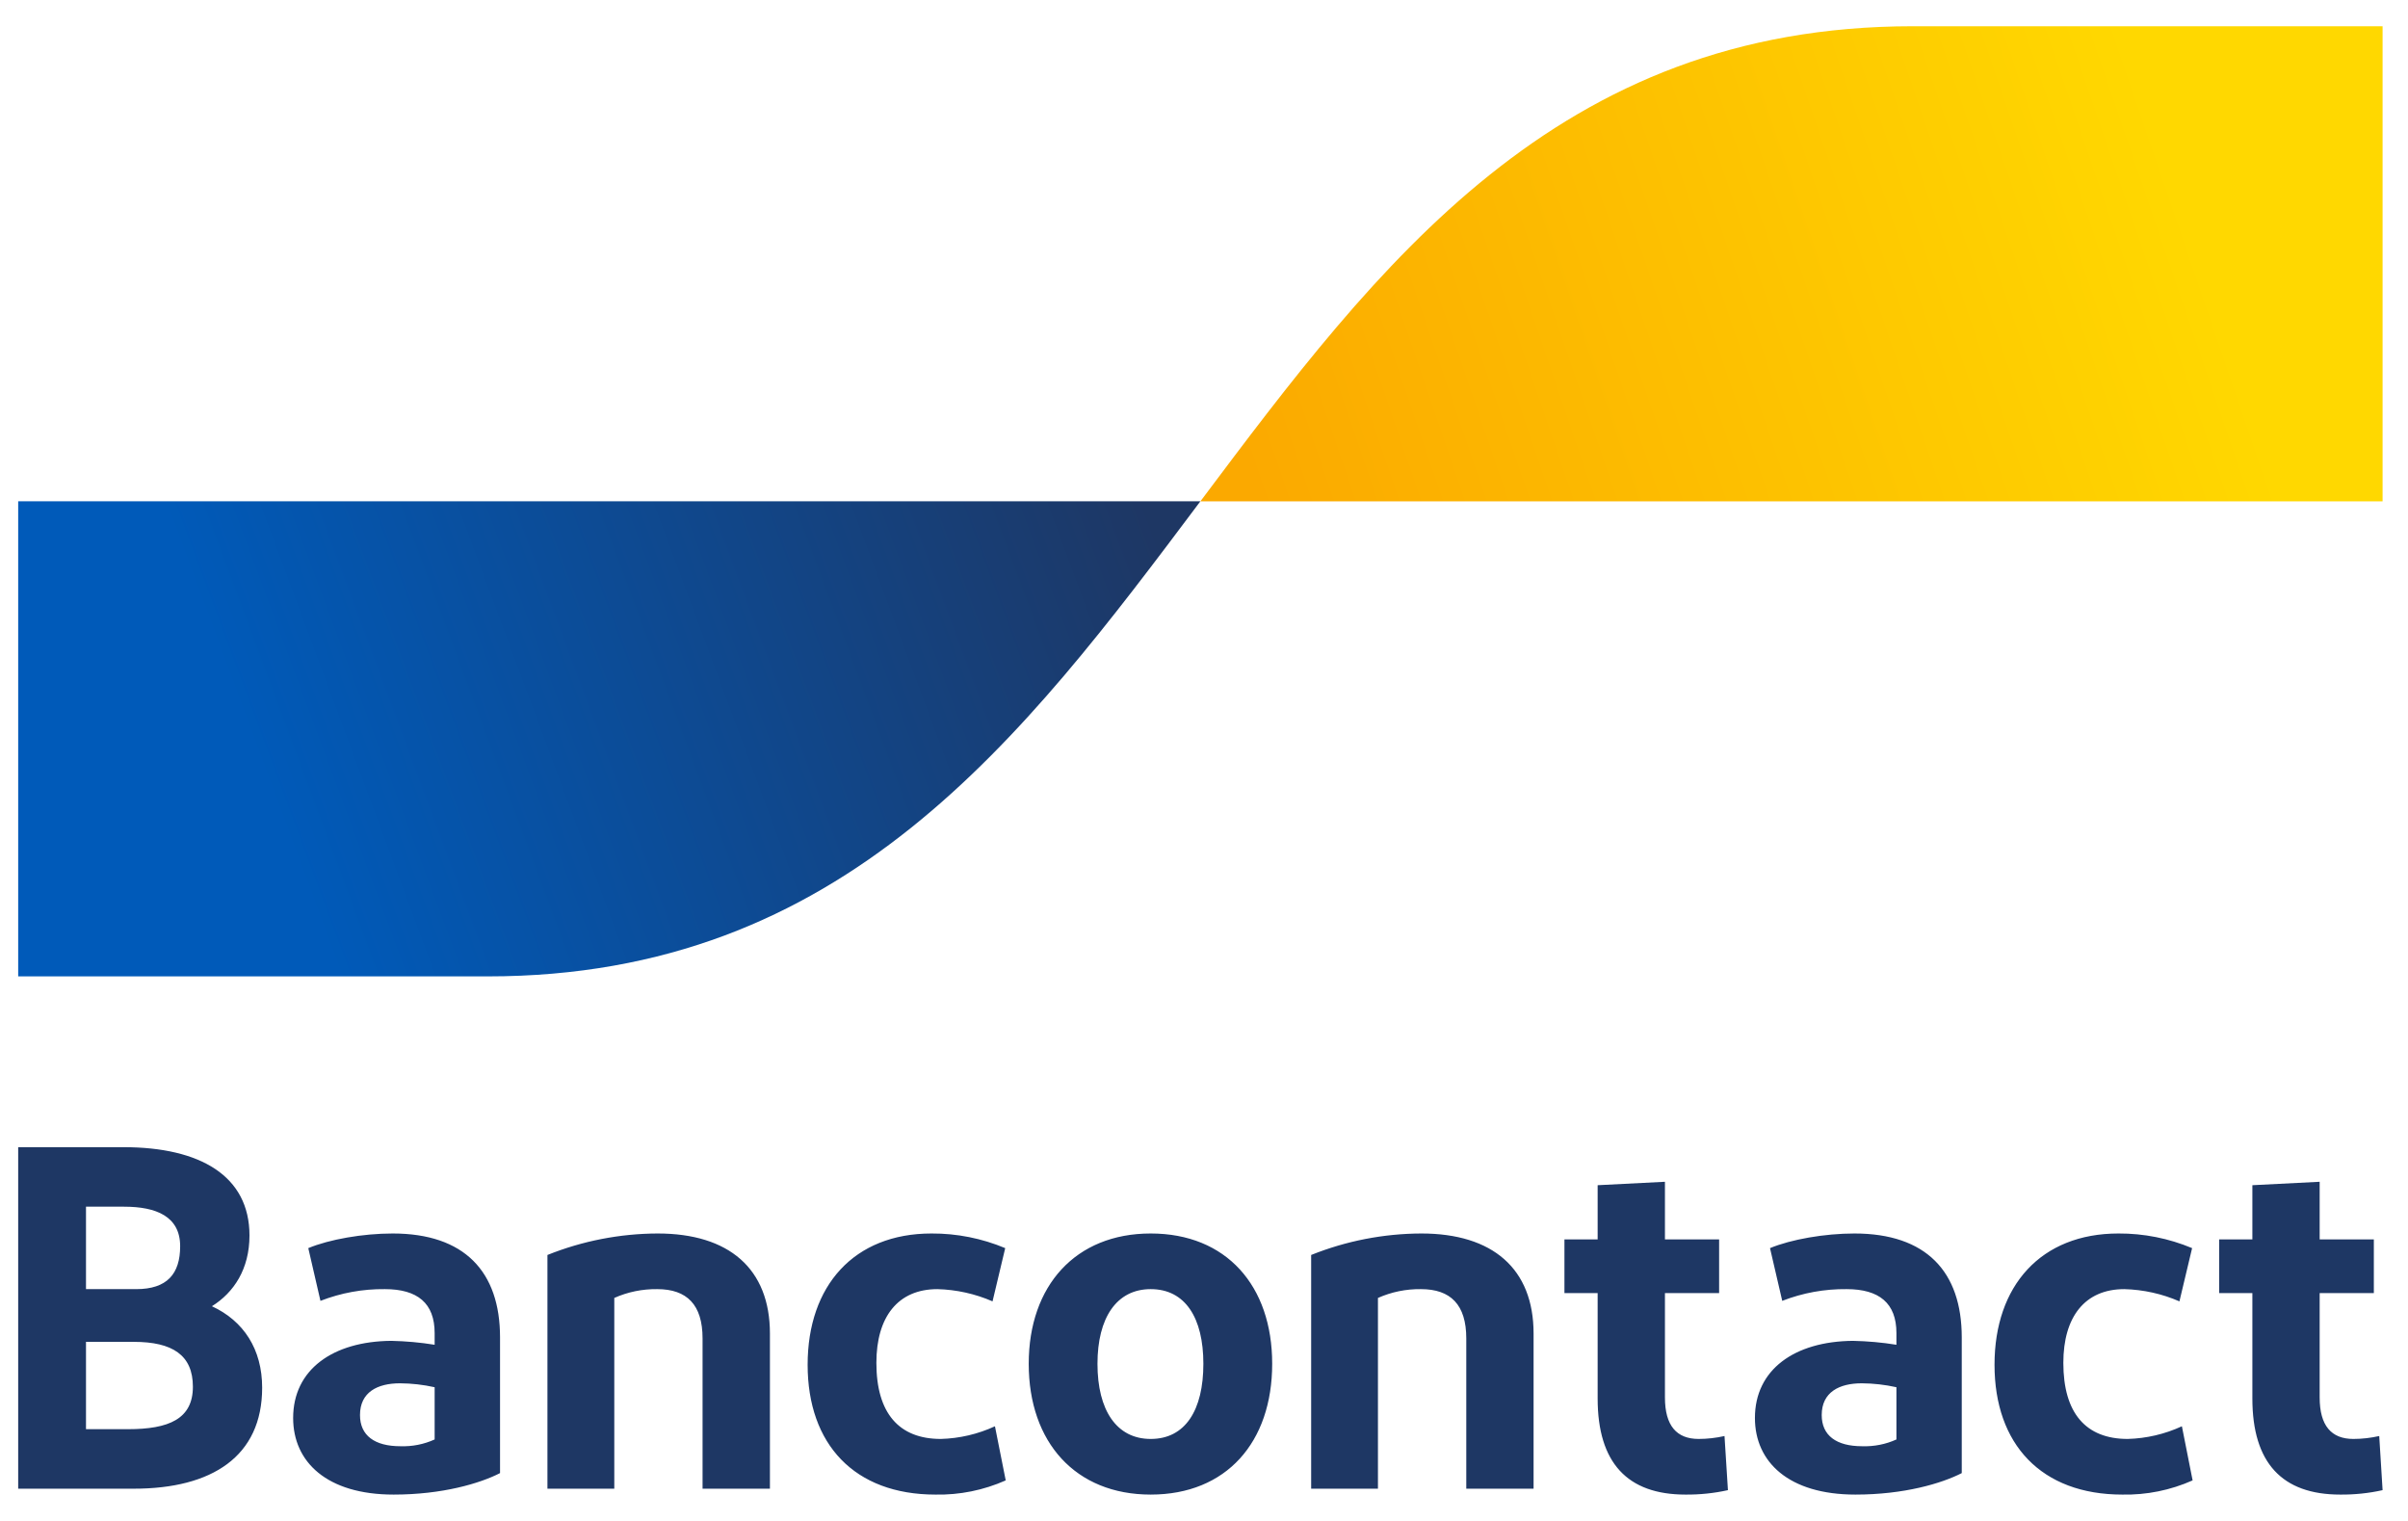
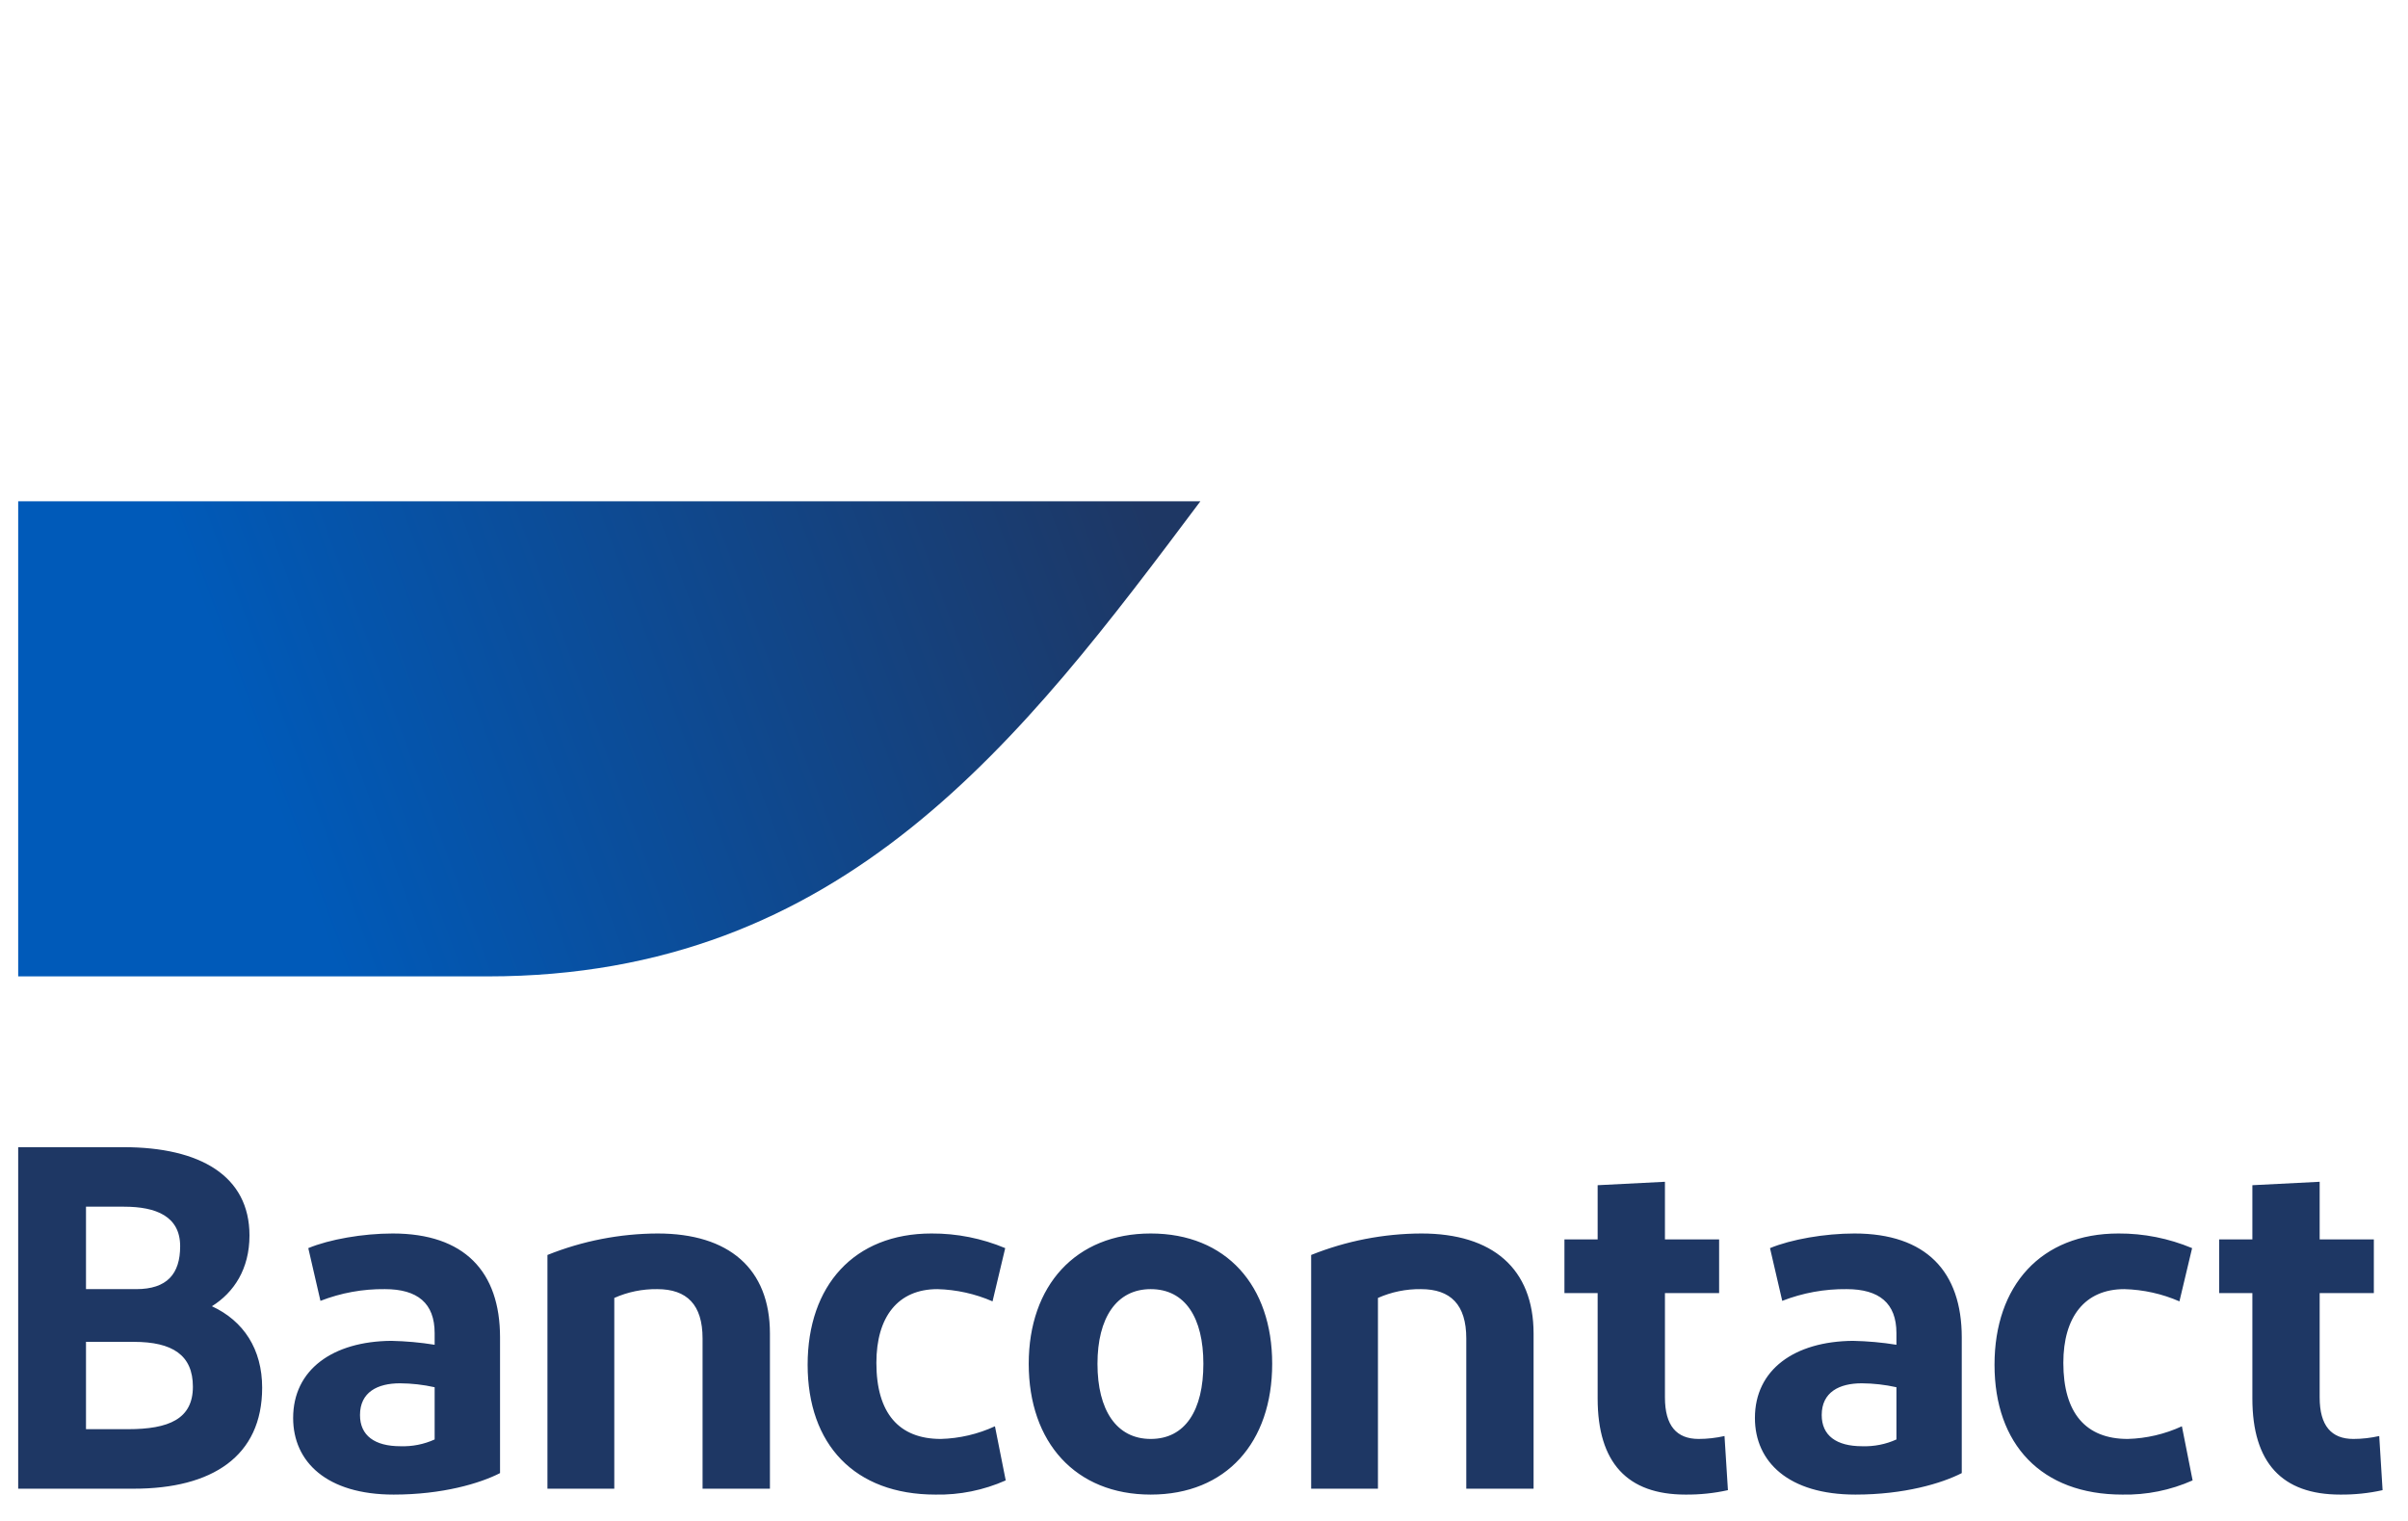
<svg xmlns="http://www.w3.org/2000/svg" width="38" height="24" viewBox="0 0 38 24" fill="none">
  <path d="M0.287 23.491V18.102H1.95C3.159 18.102 3.937 18.556 3.937 19.495C3.937 20.026 3.69 20.396 3.344 20.612C3.844 20.843 4.137 21.289 4.137 21.897C4.137 22.983 3.344 23.491 2.112 23.491L0.287 23.491ZM1.357 20.342H2.15C2.635 20.342 2.843 20.103 2.843 19.665C2.843 19.195 2.466 19.041 1.958 19.041H1.357V20.342ZM1.357 22.552H2.019C2.666 22.552 3.044 22.39 3.044 21.882C3.044 21.382 2.72 21.174 2.112 21.174H1.357V22.552ZM6.212 23.584C5.157 23.584 4.626 23.068 4.626 22.375C4.626 21.613 5.25 21.166 6.174 21.158C6.403 21.163 6.632 21.183 6.859 21.22V21.035C6.859 20.565 6.59 20.342 6.074 20.342C5.726 20.338 5.381 20.401 5.057 20.527L4.865 19.695C5.196 19.557 5.727 19.464 6.197 19.464C7.329 19.464 7.891 20.065 7.891 21.104V23.245C7.575 23.407 6.982 23.584 6.212 23.584ZM6.859 22.714V21.89C6.68 21.85 6.496 21.829 6.312 21.828C5.958 21.828 5.681 21.967 5.681 22.329C5.681 22.652 5.912 22.821 6.32 22.821C6.506 22.827 6.69 22.791 6.859 22.714ZM8.639 23.491V19.803C9.192 19.581 9.783 19.466 10.379 19.464C11.503 19.464 12.15 20.019 12.15 21.043V23.491H11.087V21.12C11.087 20.588 10.841 20.342 10.371 20.342C10.138 20.339 9.907 20.386 9.694 20.481V23.491L8.639 23.491ZM15.863 19.695L15.663 20.535C15.388 20.415 15.092 20.35 14.793 20.342C14.169 20.342 13.83 20.781 13.83 21.505C13.83 22.298 14.185 22.706 14.847 22.706C15.142 22.698 15.433 22.63 15.701 22.506L15.871 23.36C15.522 23.515 15.143 23.592 14.762 23.584C13.484 23.584 12.745 22.791 12.745 21.535C12.745 20.288 13.476 19.464 14.7 19.464C15.1 19.462 15.495 19.541 15.863 19.695ZM18.159 23.584C16.973 23.584 16.234 22.76 16.234 21.52C16.234 20.288 16.973 19.464 18.159 19.464C19.352 19.464 20.076 20.288 20.076 21.52C20.076 22.76 19.352 23.584 18.159 23.584ZM18.159 22.706C18.705 22.706 18.99 22.252 18.99 21.52C18.99 20.796 18.705 20.342 18.159 20.342C17.619 20.342 17.319 20.796 17.319 21.52C17.319 22.252 17.619 22.706 18.159 22.706ZM20.691 23.491V19.803C21.244 19.581 21.834 19.466 22.431 19.464C23.555 19.464 24.201 20.019 24.201 21.043V23.491H23.139V21.12C23.139 20.588 22.893 20.342 22.423 20.342C22.19 20.339 21.959 20.386 21.745 20.481V23.491L20.691 23.491ZM26.598 23.584C25.682 23.584 25.212 23.083 25.212 22.067V20.404H24.688V19.557H25.212V18.702L26.274 18.648V19.557H27.129V20.404H26.274V22.051C26.274 22.498 26.459 22.706 26.806 22.706C26.943 22.706 27.08 22.69 27.214 22.66L27.268 23.514C27.048 23.563 26.823 23.586 26.598 23.584ZM29.28 23.584C28.225 23.584 27.694 23.068 27.694 22.375C27.694 21.613 28.317 21.166 29.241 21.158C29.471 21.163 29.7 21.183 29.927 21.22V21.035C29.927 20.565 29.657 20.342 29.141 20.342C28.794 20.338 28.448 20.401 28.125 20.527L27.932 19.695C28.263 19.557 28.795 19.464 29.264 19.464C30.396 19.464 30.958 20.065 30.958 21.104V23.245C30.642 23.407 30.05 23.584 29.28 23.584ZM29.927 22.714V21.89C29.747 21.85 29.564 21.829 29.38 21.828C29.026 21.828 28.748 21.967 28.748 22.329C28.748 22.652 28.979 22.821 29.387 22.821C29.573 22.827 29.758 22.791 29.927 22.714ZM34.593 19.695L34.393 20.535C34.118 20.415 33.823 20.35 33.523 20.342C32.9 20.342 32.561 20.781 32.561 21.505C32.561 22.298 32.915 22.706 33.577 22.706C33.873 22.698 34.163 22.63 34.432 22.506L34.601 23.36C34.253 23.515 33.874 23.592 33.492 23.584C32.214 23.584 31.475 22.791 31.475 21.535C31.475 20.288 32.207 19.464 33.431 19.464C33.83 19.462 34.225 19.541 34.593 19.695ZM36.93 23.584C36.013 23.584 35.544 23.083 35.544 22.067V20.404H35.02V19.557H35.544V18.702L36.606 18.648V19.557H37.461V20.404H36.606V22.051C36.606 22.498 36.791 22.706 37.138 22.706C37.275 22.706 37.412 22.69 37.546 22.66L37.599 23.514C37.38 23.563 37.155 23.586 36.93 23.584Z" fill="#1E3764" />
  <path d="M7.699 15.407C13.321 15.407 16.132 11.658 18.943 7.91H0.287V15.407H7.699Z" fill="url(#paint0_linear_5856_6652)" />
-   <path d="M30.188 0.414C24.566 0.414 21.755 4.162 18.943 7.911H37.599V0.414H30.188Z" fill="url(#paint1_linear_5856_6652)" />
  <defs>
    <linearGradient id="paint0_linear_5856_6652" x1="4.061" y1="12.005" x2="17.709" y2="6.935" gradientUnits="userSpaceOnUse">
      <stop stop-color="#005AB9" />
      <stop offset="1" stop-color="#1E3764" />
    </linearGradient>
    <linearGradient id="paint1_linear_5856_6652" x1="20.073" y1="8.561" x2="34.564" y2="3.617" gradientUnits="userSpaceOnUse">
      <stop stop-color="#FBA900" />
      <stop offset="1" stop-color="#FFD800" />
    </linearGradient>
  </defs>
</svg>